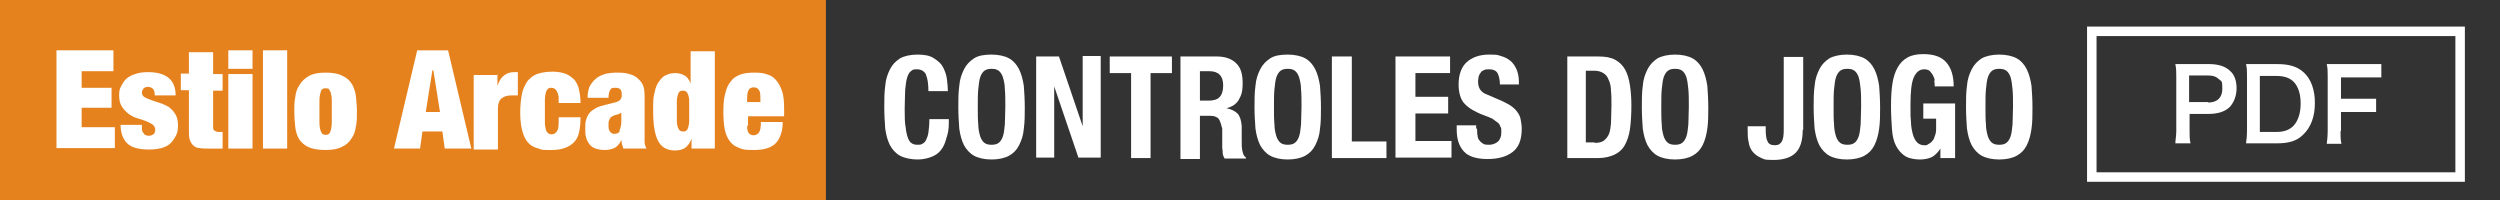
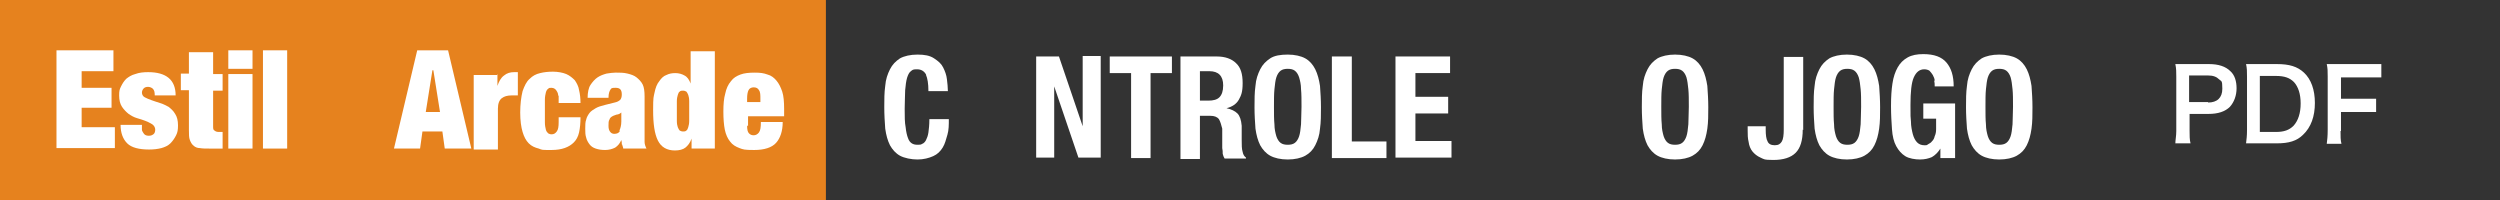
<svg xmlns="http://www.w3.org/2000/svg" version="1.1" viewBox="0 0 526.7 42.2">
  <rect x="0" y="0" width="526.7" height="42.2" fill="#333333" stroke="none" />
  <defs>
    <style>
      .cls-1 {
        fill: #fff;
      }

      .cls-2 {
        fill: #e6821e;
      }

      .cls-3 {
        fill: none;
        stroke: #fff;
        stroke-miterlimit: 10;
        stroke-width: 2px;
      }
    </style>
  </defs>
  <g>
    <g id="_レイヤー_1" data-name="レイヤー_1">
      <rect class="cls-2" x="-.5" y="0" width="174.5" height="42.3" />
      <g>
        <g>
          <path class="cls-1" d="M458.3,30.3c0-.8.2-1.6.2-2.7v-11.4c0-1,0-1.8-.2-2.7.9,0,1.6,0,2.7,0h4.4c2,0,3.5.5,4.5,1.5.9.8,1.3,2.1,1.3,3.6s-.5,2.9-1.4,3.9c-1,1-2.5,1.5-4.5,1.5h-4v3.5c0,1.1,0,1.9.2,2.7h-3.2ZM465.2,21.6c1.9,0,3-1,3-2.9s-.2-1.5-.7-2-1.2-.8-2.3-.8h-4v5.6h4Z" />
          <path class="cls-1" d="M473.4,16.2c0-1.2,0-1.8-.2-2.7.8,0,1.3,0,2.7,0h3.8c2.6,0,4.3.5,5.7,1.8,1.5,1.4,2.3,3.6,2.3,6.4s-.8,5.1-2.5,6.7c-1.3,1.3-3,1.8-5.5,1.8h-3.8c-1.3,0-1.8,0-2.7,0,.1-.9.2-1.5.2-2.8v-11.4ZM479.5,27.8c1.7,0,2.8-.4,3.7-1.3,1-1.1,1.5-2.7,1.5-4.7s-.5-3.5-1.4-4.5c-.9-.9-2-1.3-3.8-1.3h-3.4v11.8h3.4Z" />
          <path class="cls-1" d="M493.1,27.3c0,1.5,0,2.2.2,3h-3.1c.1-.7.2-1.6.2-3v-11.1c0-1.2,0-1.8-.2-2.7.9,0,1.4,0,2.7,0h5.9c1.3,0,2,0,2.9,0v2.8c-.8,0-1.5,0-2.9,0h-5.6v4.5h4.5c1.3,0,2,0,2.9,0v2.8c-.8,0-1.6,0-2.9,0h-4.5v4s-.1,0-.1,0Z" />
        </g>
-         <rect class="cls-3" x="440.7" y="6.6" width="77.6" height="30.7" />
      </g>
      <g>
        <path class="cls-1" d="M23.9,10.6v4.4h-6.7v3.5h6.3v4.2h-6.3v4.1h7v4.4h-12.3V10.6h12Z" />
        <path class="cls-1" d="M29.9,27.3c0,.3.2.5.3.7.2.4.6.6,1.1.6s.7-.1,1-.3c.3-.2.4-.6.4-1s-.2-.8-.6-1.1c-.4-.2-.8-.5-1.4-.7-.5-.2-1.1-.4-1.8-.6s-1.2-.5-1.8-.9c-.5-.4-1-.9-1.4-1.5-.4-.6-.6-1.4-.6-2.4s.1-1.3.4-1.9.6-1.1,1.1-1.6c.5-.4,1.1-.8,1.9-1,.8-.3,1.7-.4,2.7-.4,3.8,0,5.8,1.6,5.8,4.9h-4.4c0-.7-.1-1.1-.4-1.4-.2-.2-.6-.4-1-.4s-.7.1-.9.3-.4.5-.4.9.2.8.6,1c.4.2.8.4,1.4.6s1.1.4,1.8.6,1.2.5,1.8.8c.5.4,1,.8,1.4,1.5.4.6.6,1.4.6,2.4s-.1,1.5-.4,2.1c-.3.6-.7,1.2-1.2,1.7-.5.5-1.2.8-1.9,1-.8.2-1.6.3-2.6.3-2.1,0-3.7-.4-4.6-1.3-.9-.9-1.4-2.2-1.4-3.9h4.5c0,.3,0,.6,0,.9Z" />
        <path class="cls-1" d="M39.8,15.6v-4.6h5.1v4.6h2v3.5h-2v7.5c0,.4,0,.8.3.9.2.2.5.3.9.3h.8v3.5c-.5,0-.9,0-1.4,0-.5,0-.9,0-1.4,0-.8,0-1.4,0-2-.1-.5,0-1-.2-1.3-.5-.4-.3-.6-.7-.8-1.2s-.2-1.2-.2-2.1v-8.4h-1.7v-3.5h1.7Z" />
        <path class="cls-1" d="M53.2,10.6v3.9h-5.1v-3.9h5.1ZM53.2,15.6v15.7h-5.1v-15.7h5.1Z" />
        <path class="cls-1" d="M60.5,10.6v20.7h-5.1V10.6h5.1Z" />
-         <path class="cls-1" d="M75,26.5c-.1,1-.4,1.9-.9,2.6-.5.8-1.1,1.4-2,1.8-.9.5-2,.7-3.5.7s-2.7-.2-3.6-.6c-.9-.4-1.5-1-2-1.7-.4-.7-.7-1.6-.8-2.6s-.2-2.1-.2-3.2,0-2,.2-3c.1-1,.4-1.9.9-2.6.5-.8,1.1-1.4,2-1.9.9-.5,2-.7,3.5-.7s2.7.2,3.6.7c.9.4,1.5,1,2,1.8.4.8.7,1.6.8,2.6s.2,2.1.2,3.2,0,2-.2,3ZM67.3,25.9c0,.6.1,1.1.2,1.5.1.4.3.6.4.8.2.1.4.2.7.2s.5,0,.7-.2.3-.4.4-.8c.1-.4.2-.9.2-1.5,0-.6,0-1.4,0-2.4s0-1.8,0-2.4c0-.6-.1-1.1-.2-1.5-.1-.4-.3-.6-.4-.8s-.4-.2-.7-.2-.5,0-.7.2c-.2.1-.3.4-.4.8-.1.4-.2.9-.2,1.5s0,1.4,0,2.4,0,1.8,0,2.4Z" />
        <path class="cls-1" d="M94.4,10.6l4.9,20.7h-5.6l-.5-3.6h-4.2l-.5,3.6h-5.5l4.9-20.7h6.7ZM91.1,14.8l-1.4,8.8h3l-1.4-8.8h0Z" />
        <path class="cls-1" d="M104.8,15.6v2.5h0c.3-.9.7-1.7,1.4-2.2.6-.5,1.3-.7,2.1-.7h.8v4.9c-.2,0-.4,0-.7,0-.2,0-.4,0-.6,0-.9,0-1.6.2-2.1.6-.5.4-.8,1.1-.8,2.2v8.6h-5.1v-15.7h4.9Z" />
        <path class="cls-1" d="M117.6,20.2c0-.4-.1-.7-.3-1-.2-.4-.6-.7-1.1-.7s-.5,0-.7.2c-.2.1-.4.4-.5.8-.1.4-.2.9-.2,1.5,0,.6,0,1.4,0,2.4s0,1.8,0,2.4c0,.6.1,1.1.2,1.5.1.4.3.6.5.8.2.1.4.2.7.2.5,0,.8-.2,1.1-.6s.4-1,.4-2v-1h4.6c0,1.2-.1,2.3-.3,3.2-.2.9-.6,1.6-1.1,2.1-1,1-2.5,1.6-4.7,1.6s-1.9,0-2.7-.3c-.8-.2-1.5-.5-2.1-1.1-.6-.6-1-1.4-1.3-2.4-.3-1-.5-2.4-.5-4.1s.2-3.3.5-4.5c.4-1.1.8-2,1.5-2.6.6-.6,1.3-1,2.2-1.2.8-.2,1.7-.3,2.7-.3s2.1.2,2.8.5c.7.3,1.3.8,1.8,1.3.4.6.8,1.3.9,2.1.2.8.3,1.7.3,2.7h-4.6c0-.6,0-1.2,0-1.6Z" />
        <path class="cls-1" d="M131,30.4c0-.3,0-.6-.1-.9h0c-.3.7-.7,1.2-1.3,1.6-.6.3-1.3.5-2.1.5s-1.4-.1-2-.3-1-.5-1.3-.9-.6-.9-.7-1.4c-.2-.6-.2-1.2-.2-1.9s0-1.4.2-1.9c.1-.5.4-1,.7-1.4s.8-.7,1.3-1c.5-.3,1.2-.5,2-.7l2-.5c.5-.1.9-.3,1.2-.6.2-.3.3-.6.3-1.1,0-1-.4-1.4-1.3-1.4s-.9.1-1.1.4c-.2.3-.4.8-.4,1.7h-4.4c0-1.1.2-2.1.6-2.7s.9-1.2,1.5-1.6,1.2-.6,1.9-.8c.7-.1,1.3-.2,1.9-.2.9,0,1.7,0,2.5.2s1.4.4,1.9.8,1,.9,1.3,1.5c.3.6.4,1.5.4,2.5v7.7c0,.7,0,1.4,0,1.9s.2,1,.4,1.4h-4.9c0-.3-.2-.6-.2-.8ZM130.5,27.5c.2-.4.4-1.1.4-1.9v-1.9h0c-.2.2-.4.3-.7.4-.3,0-.7.2-1,.3-.4.2-.7.4-.8.8-.2.3-.2.7-.2,1.3s.1.9.3,1.2c.2.3.5.5.9.5.6,0,1-.2,1.2-.6Z" />
        <path class="cls-1" d="M150.6,10.6v20.7h-4.9v-2.1h0c-.3.9-.8,1.5-1.3,1.9-.5.4-1.3.6-2.2.6-1.7,0-2.9-.7-3.6-2.1-.7-1.4-1-3.5-1-6.4s.1-2.7.3-3.7c.2-1,.5-1.8,1-2.4.4-.6.9-1.1,1.5-1.3.6-.3,1.2-.4,1.9-.4s1.4.2,1.9.5c.6.3,1,.9,1.3,1.7h0v-6.8h5.1ZM142.6,25.5c0,.6.1,1,.2,1.3s.3.6.4.7c.2.1.4.2.7.2s.5,0,.7-.2c.2-.1.3-.4.4-.7.1-.3.2-.8.2-1.3,0-.6,0-1.3,0-2.1s0-1.6,0-2.1c0-.6-.1-1-.2-1.3-.1-.3-.3-.6-.4-.7-.2-.1-.4-.2-.7-.2s-.5,0-.7.2c-.2.1-.3.4-.4.7s-.2.8-.2,1.3c0,.6,0,1.3,0,2.1s0,1.5,0,2.1Z" />
        <path class="cls-1" d="M157.4,26.4c0,.9.1,1.4.4,1.7.3.3.6.4,1,.4s.8-.2,1.1-.6.4-1.1.4-2.2h4.6c0,1.9-.5,3.4-1.4,4.4s-2.5,1.5-4.6,1.5-2.3-.1-3.1-.4c-.8-.3-1.5-.7-2-1.4-.5-.6-.9-1.5-1.1-2.5-.2-1-.3-2.3-.3-3.8s.1-2.8.4-3.8c.2-1,.6-1.9,1.2-2.6.5-.7,1.2-1.1,2-1.4.8-.3,1.8-.4,3-.4s1.9.1,2.7.4c.8.2,1.4.7,1.9,1.3.5.6.9,1.4,1.2,2.3s.4,2.2.4,3.6v1.6h-7.6v2.1ZM159.9,19c-.2-.4-.6-.6-1.1-.6s-.9.2-1.1.6c-.2.4-.3,1-.3,1.8v.7h2.8v-.7c0-.8,0-1.4-.3-1.8Z" />
      </g>
      <g>
        <path class="cls-1" d="M195.1,15.7c-.4-.7-1-1.1-1.9-1.1s-.9.1-1.3.4-.6.8-.8,1.4c-.2.7-.3,1.5-.4,2.6,0,1-.1,2.3-.1,3.9s0,2.9.2,3.9c.1,1,.3,1.8.5,2.3.2.6.5.9.8,1.1.3.2.7.3,1.2.3s.7,0,1-.2c.3-.1.6-.4.8-.8.2-.4.4-.9.5-1.6.1-.7.2-1.6.2-2.8h4.1c0,1.2,0,2.3-.3,3.3s-.5,1.9-1,2.7c-.5.8-1.1,1.4-2,1.8s-2,.7-3.3.7-2.8-.3-3.7-.8c-.9-.5-1.6-1.3-2.1-2.2-.5-1-.8-2.1-1-3.5-.1-1.4-.2-2.9-.2-4.5s0-3.1.2-4.5c.1-1.4.5-2.5,1-3.5.5-1,1.2-1.7,2.1-2.3.9-.5,2.2-.8,3.7-.8s2.6.2,3.5.8,1.5,1.1,1.9,1.9c.4.8.7,1.6.8,2.5.1.9.2,1.7.2,2.5h-4.1c0-1.6-.2-2.7-.5-3.4Z" />
-         <path class="cls-1" d="M202.1,18.1c.1-1.4.5-2.5,1-3.5.5-1,1.2-1.7,2.1-2.3s2.2-.8,3.7-.8,2.8.3,3.7.8c.9.5,1.6,1.3,2.1,2.3.5,1,.8,2.2,1,3.5.1,1.4.2,2.9.2,4.5s0,3.1-.2,4.5c-.1,1.4-.5,2.5-1,3.5-.5,1-1.2,1.7-2.1,2.2-.9.5-2.2.8-3.7.8s-2.8-.3-3.7-.8c-.9-.5-1.6-1.3-2.1-2.2-.5-1-.8-2.1-1-3.5-.1-1.4-.2-2.9-.2-4.5s0-3.1.2-4.5ZM206.1,26.2c0,1,.2,1.8.4,2.5.2.6.5,1.1.9,1.4.4.3.9.4,1.5.4s1.1-.1,1.5-.4c.4-.3.7-.8.9-1.4.2-.6.3-1.4.4-2.5,0-1,.1-2.2.1-3.7s0-2.7-.1-3.7c0-1-.2-1.8-.4-2.5-.2-.6-.5-1.1-.9-1.4s-.9-.4-1.5-.4-1.1.1-1.5.4c-.4.3-.7.8-.9,1.4-.2.6-.3,1.5-.4,2.5s-.1,2.2-.1,3.7,0,2.7.1,3.7Z" />
        <path class="cls-1" d="M228.1,26.5h0v-14.7h3.8v21.4h-4.7l-5.1-15h0v15h-3.8V11.9h4.8l5,14.7Z" />
        <path class="cls-1" d="M246.9,15.4h-4.5v17.9h-4.1V15.4h-4.5v-3.5h13.1v3.5Z" />
        <path class="cls-1" d="M256.4,11.9c1.7,0,3.1.5,4,1.4,1,.9,1.4,2.3,1.4,4.2s-.3,2.6-.8,3.5-1.4,1.5-2.6,1.8h0c1,.2,1.8.6,2.3,1.1.5.5.8,1.4.9,2.6,0,.4,0,.8,0,1.3,0,.5,0,1,0,1.6,0,1.1,0,2,.2,2.6.1.6.4,1,.7,1.2v.2h-4.5c-.2-.3-.3-.6-.4-1,0-.4,0-.8-.1-1.2v-4.1c-.2-.8-.4-1.5-.7-2-.4-.5-1-.7-1.8-.7h-2.2v9.1h-4.1V11.9h7.7ZM254.6,21.2c1,0,1.8-.2,2.3-.7.5-.5.8-1.3.8-2.5,0-2-1-3-2.9-3h-2v6.2h1.7Z" />
        <path class="cls-1" d="M264.5,18.1c.1-1.4.5-2.5,1-3.5.5-1,1.2-1.7,2.1-2.3s2.2-.8,3.7-.8,2.8.3,3.7.8c.9.5,1.6,1.3,2.1,2.3.5,1,.8,2.2,1,3.5.1,1.4.2,2.9.2,4.5s0,3.1-.2,4.5c-.1,1.4-.5,2.5-1,3.5-.5,1-1.2,1.7-2.1,2.2-.9.5-2.2.8-3.7.8s-2.8-.3-3.7-.8c-.9-.5-1.6-1.3-2.1-2.2-.5-1-.8-2.1-1-3.5-.1-1.4-.2-2.9-.2-4.5s0-3.1.2-4.5ZM268.5,26.2c0,1,.2,1.8.4,2.5.2.6.5,1.1.9,1.4.4.3.9.4,1.5.4s1.1-.1,1.5-.4c.4-.3.7-.8.9-1.4.2-.6.3-1.4.4-2.5,0-1,.1-2.2.1-3.7s0-2.7-.1-3.7c0-1-.2-1.8-.4-2.5-.2-.6-.5-1.1-.9-1.4s-.9-.4-1.5-.4-1.1.1-1.5.4c-.4.3-.7.8-.9,1.4-.2.6-.3,1.5-.4,2.5s-.1,2.2-.1,3.7,0,2.7.1,3.7Z" />
        <path class="cls-1" d="M280.7,11.9h4.1v17.9h7.3v3.5h-11.5V11.9Z" />
        <path class="cls-1" d="M305.5,15.4h-7.3v5h6.9v3.5h-6.9v5.8h7.6v3.5h-11.8V11.9h11.5v3.5Z" />
-         <path class="cls-1" d="M311.2,27.2c0,.5,0,1,.1,1.4,0,.4.2.8.4,1,.2.3.5.5.8.7s.8.2,1.3.2,1.2-.2,1.7-.6c.5-.4.8-1.1.8-2s0-.9-.2-1.2c-.1-.4-.3-.7-.6-.9s-.7-.5-1.1-.8c-.5-.2-1.1-.5-1.7-.7-.9-.3-1.7-.7-2.4-1.1-.7-.4-1.2-.8-1.7-1.3-.5-.5-.8-1.1-1-1.8s-.3-1.4-.3-2.3c0-2.1.6-3.7,1.7-4.7,1.1-1,2.7-1.6,4.7-1.6s1.8.1,2.5.3c.8.2,1.5.6,2,1s1,1.1,1.3,1.8c.3.7.5,1.6.5,2.6v.6h-4c0-1-.2-1.8-.5-2.4-.3-.5-.9-.8-1.7-.8s-.8,0-1.2.2c-.3.1-.6.3-.7.6-.2.2-.3.5-.4.8,0,.3-.1.6-.1.9,0,.7.1,1.2.4,1.7.3.5.8.9,1.7,1.2l3.2,1.4c.8.4,1.4.7,1.9,1.1.5.4.9.8,1.2,1.3.3.4.5.9.6,1.5s.2,1.1.2,1.8c0,2.3-.6,3.9-1.9,4.9-1.3,1-3,1.5-5.3,1.5s-4-.5-5-1.6c-1-1.1-1.5-2.6-1.5-4.6v-.9h4.1v.6Z" />
-         <path class="cls-1" d="M336.8,11.9c1.4,0,2.6.2,3.5.7s1.6,1.2,2.1,2.1c.5.9.8,2,1,3.3s.3,2.7.3,4.3-.1,3.5-.3,4.9c-.2,1.4-.6,2.5-1.1,3.4-.5.9-1.3,1.6-2.2,2-.9.4-2,.7-3.4.7h-6.5V11.9h6.8ZM336,30.1c.7,0,1.3-.1,1.8-.4.4-.3.8-.7,1.1-1.3.3-.6.4-1.4.5-2.4,0-1,.1-2.2.1-3.7s0-2.3-.1-3.2c0-.9-.2-1.7-.5-2.3-.2-.6-.6-1.1-1.1-1.4-.5-.3-1.1-.5-1.9-.5h-1.8v15.1h1.8Z" />
        <path class="cls-1" d="M346.1,18.1c.1-1.4.5-2.5,1-3.5.5-1,1.2-1.7,2.1-2.3.9-.5,2.2-.8,3.7-.8s2.8.3,3.7.8,1.6,1.3,2.1,2.3c.5,1,.8,2.2,1,3.5.1,1.4.2,2.9.2,4.5s0,3.1-.2,4.5-.5,2.5-1,3.5c-.5,1-1.2,1.7-2.1,2.2-.9.5-2.2.8-3.7.8s-2.8-.3-3.7-.8c-.9-.5-1.6-1.3-2.1-2.2-.5-1-.8-2.1-1-3.5-.1-1.4-.2-2.9-.2-4.5s0-3.1.2-4.5ZM350.1,26.2c0,1,.2,1.8.4,2.5.2.6.5,1.1.9,1.4.4.3.9.4,1.5.4s1.1-.1,1.5-.4c.4-.3.7-.8.9-1.4.2-.6.3-1.4.4-2.5,0-1,.1-2.2.1-3.7s0-2.7-.1-3.7-.2-1.8-.4-2.5c-.2-.6-.5-1.1-.9-1.4-.4-.3-.9-.4-1.5-.4s-1.1.1-1.5.4-.7.8-.9,1.4c-.2.6-.3,1.5-.4,2.5s-.1,2.2-.1,3.7,0,2.7.1,3.7Z" />
        <path class="cls-1" d="M379.8,27.3c0,2.3-.5,3.9-1.5,4.9-1,1-2.6,1.5-4.7,1.5s-2-.2-2.7-.5c-.7-.3-1.3-.8-1.7-1.3s-.7-1.2-.8-2c-.2-.8-.2-1.6-.2-2.4v-.9h3.8v.7c0,1.1.1,2,.4,2.5.2.5.7.8,1.5.8s1.2-.3,1.5-.8.4-1.4.4-2.5v-15.3h4.1v15.4Z" />
        <path class="cls-1" d="M382.3,18.1c.1-1.4.5-2.5,1-3.5.5-1,1.2-1.7,2.1-2.3.9-.5,2.2-.8,3.7-.8s2.8.3,3.7.8,1.6,1.3,2.1,2.3c.5,1,.8,2.2,1,3.5.1,1.4.2,2.9.2,4.5s0,3.1-.2,4.5-.5,2.5-1,3.5c-.5,1-1.2,1.7-2.1,2.2-.9.5-2.2.8-3.7.8s-2.8-.3-3.7-.8c-.9-.5-1.6-1.3-2.1-2.2-.5-1-.8-2.1-1-3.5-.1-1.4-.2-2.9-.2-4.5s0-3.1.2-4.5ZM386.4,26.2c0,1,.2,1.8.4,2.5.2.6.5,1.1.9,1.4.4.3.9.4,1.5.4s1.1-.1,1.5-.4c.4-.3.7-.8.9-1.4.2-.6.3-1.4.4-2.5,0-1,.1-2.2.1-3.7s0-2.7-.1-3.7-.2-1.8-.4-2.5c-.2-.6-.5-1.1-.9-1.4-.4-.3-.9-.4-1.5-.4s-1.1.1-1.5.4-.7.8-.9,1.4c-.2.6-.3,1.5-.4,2.5s-.1,2.2-.1,3.7,0,2.7.1,3.7Z" />
        <path class="cls-1" d="M407.6,17c0-.4-.2-.8-.4-1.2-.2-.3-.4-.6-.7-.9-.3-.2-.7-.3-1.1-.3-1,0-1.7.6-2.2,1.7s-.7,3.1-.7,5.8,0,2.4.1,3.5c0,1,.2,1.9.4,2.7.2.7.5,1.3.9,1.7.4.4.9.6,1.5.6s.5,0,.8-.2.6-.3.8-.6c.3-.3.5-.6.6-1.1.2-.4.3-.9.3-1.5v-2.2h-2.7v-3.2h6.7v11.5h-3.1v-2h0c-.5.8-1.1,1.4-1.8,1.8-.7.3-1.5.5-2.5.5s-2.3-.2-3.1-.7-1.4-1.2-1.9-2.1-.8-2.1-.9-3.6-.2-3-.2-4.9.1-3.4.3-4.7c.2-1.4.6-2.5,1.1-3.4.5-.9,1.2-1.6,2.1-2.1.9-.5,2-.7,3.3-.7,2.3,0,3.9.6,4.9,1.8,1,1.2,1.5,2.8,1.5,5h-4c0-.4,0-.8-.1-1.2Z" />
        <path class="cls-1" d="M414.4,18.1c.1-1.4.5-2.5,1-3.5.5-1,1.2-1.7,2.1-2.3.9-.5,2.2-.8,3.7-.8s2.8.3,3.7.8,1.6,1.3,2.1,2.3c.5,1,.8,2.2,1,3.5.1,1.4.2,2.9.2,4.5s0,3.1-.2,4.5-.5,2.5-1,3.5c-.5,1-1.2,1.7-2.1,2.2-.9.5-2.2.8-3.7.8s-2.8-.3-3.7-.8c-.9-.5-1.6-1.3-2.1-2.2-.5-1-.8-2.1-1-3.5-.1-1.4-.2-2.9-.2-4.5s0-3.1.2-4.5ZM418.4,26.2c0,1,.2,1.8.4,2.5.2.6.5,1.1.9,1.4.4.3.9.4,1.5.4s1.1-.1,1.5-.4c.4-.3.7-.8.9-1.4.2-.6.3-1.4.4-2.5,0-1,.1-2.2.1-3.7s0-2.7-.1-3.7-.2-1.8-.4-2.5c-.2-.6-.5-1.1-.9-1.4-.4-.3-.9-.4-1.5-.4s-1.1.1-1.5.4-.7.8-.9,1.4c-.2.6-.3,1.5-.4,2.5s-.1,2.2-.1,3.7,0,2.7.1,3.7Z" />
      </g>
    </g>
  </g>
</svg>